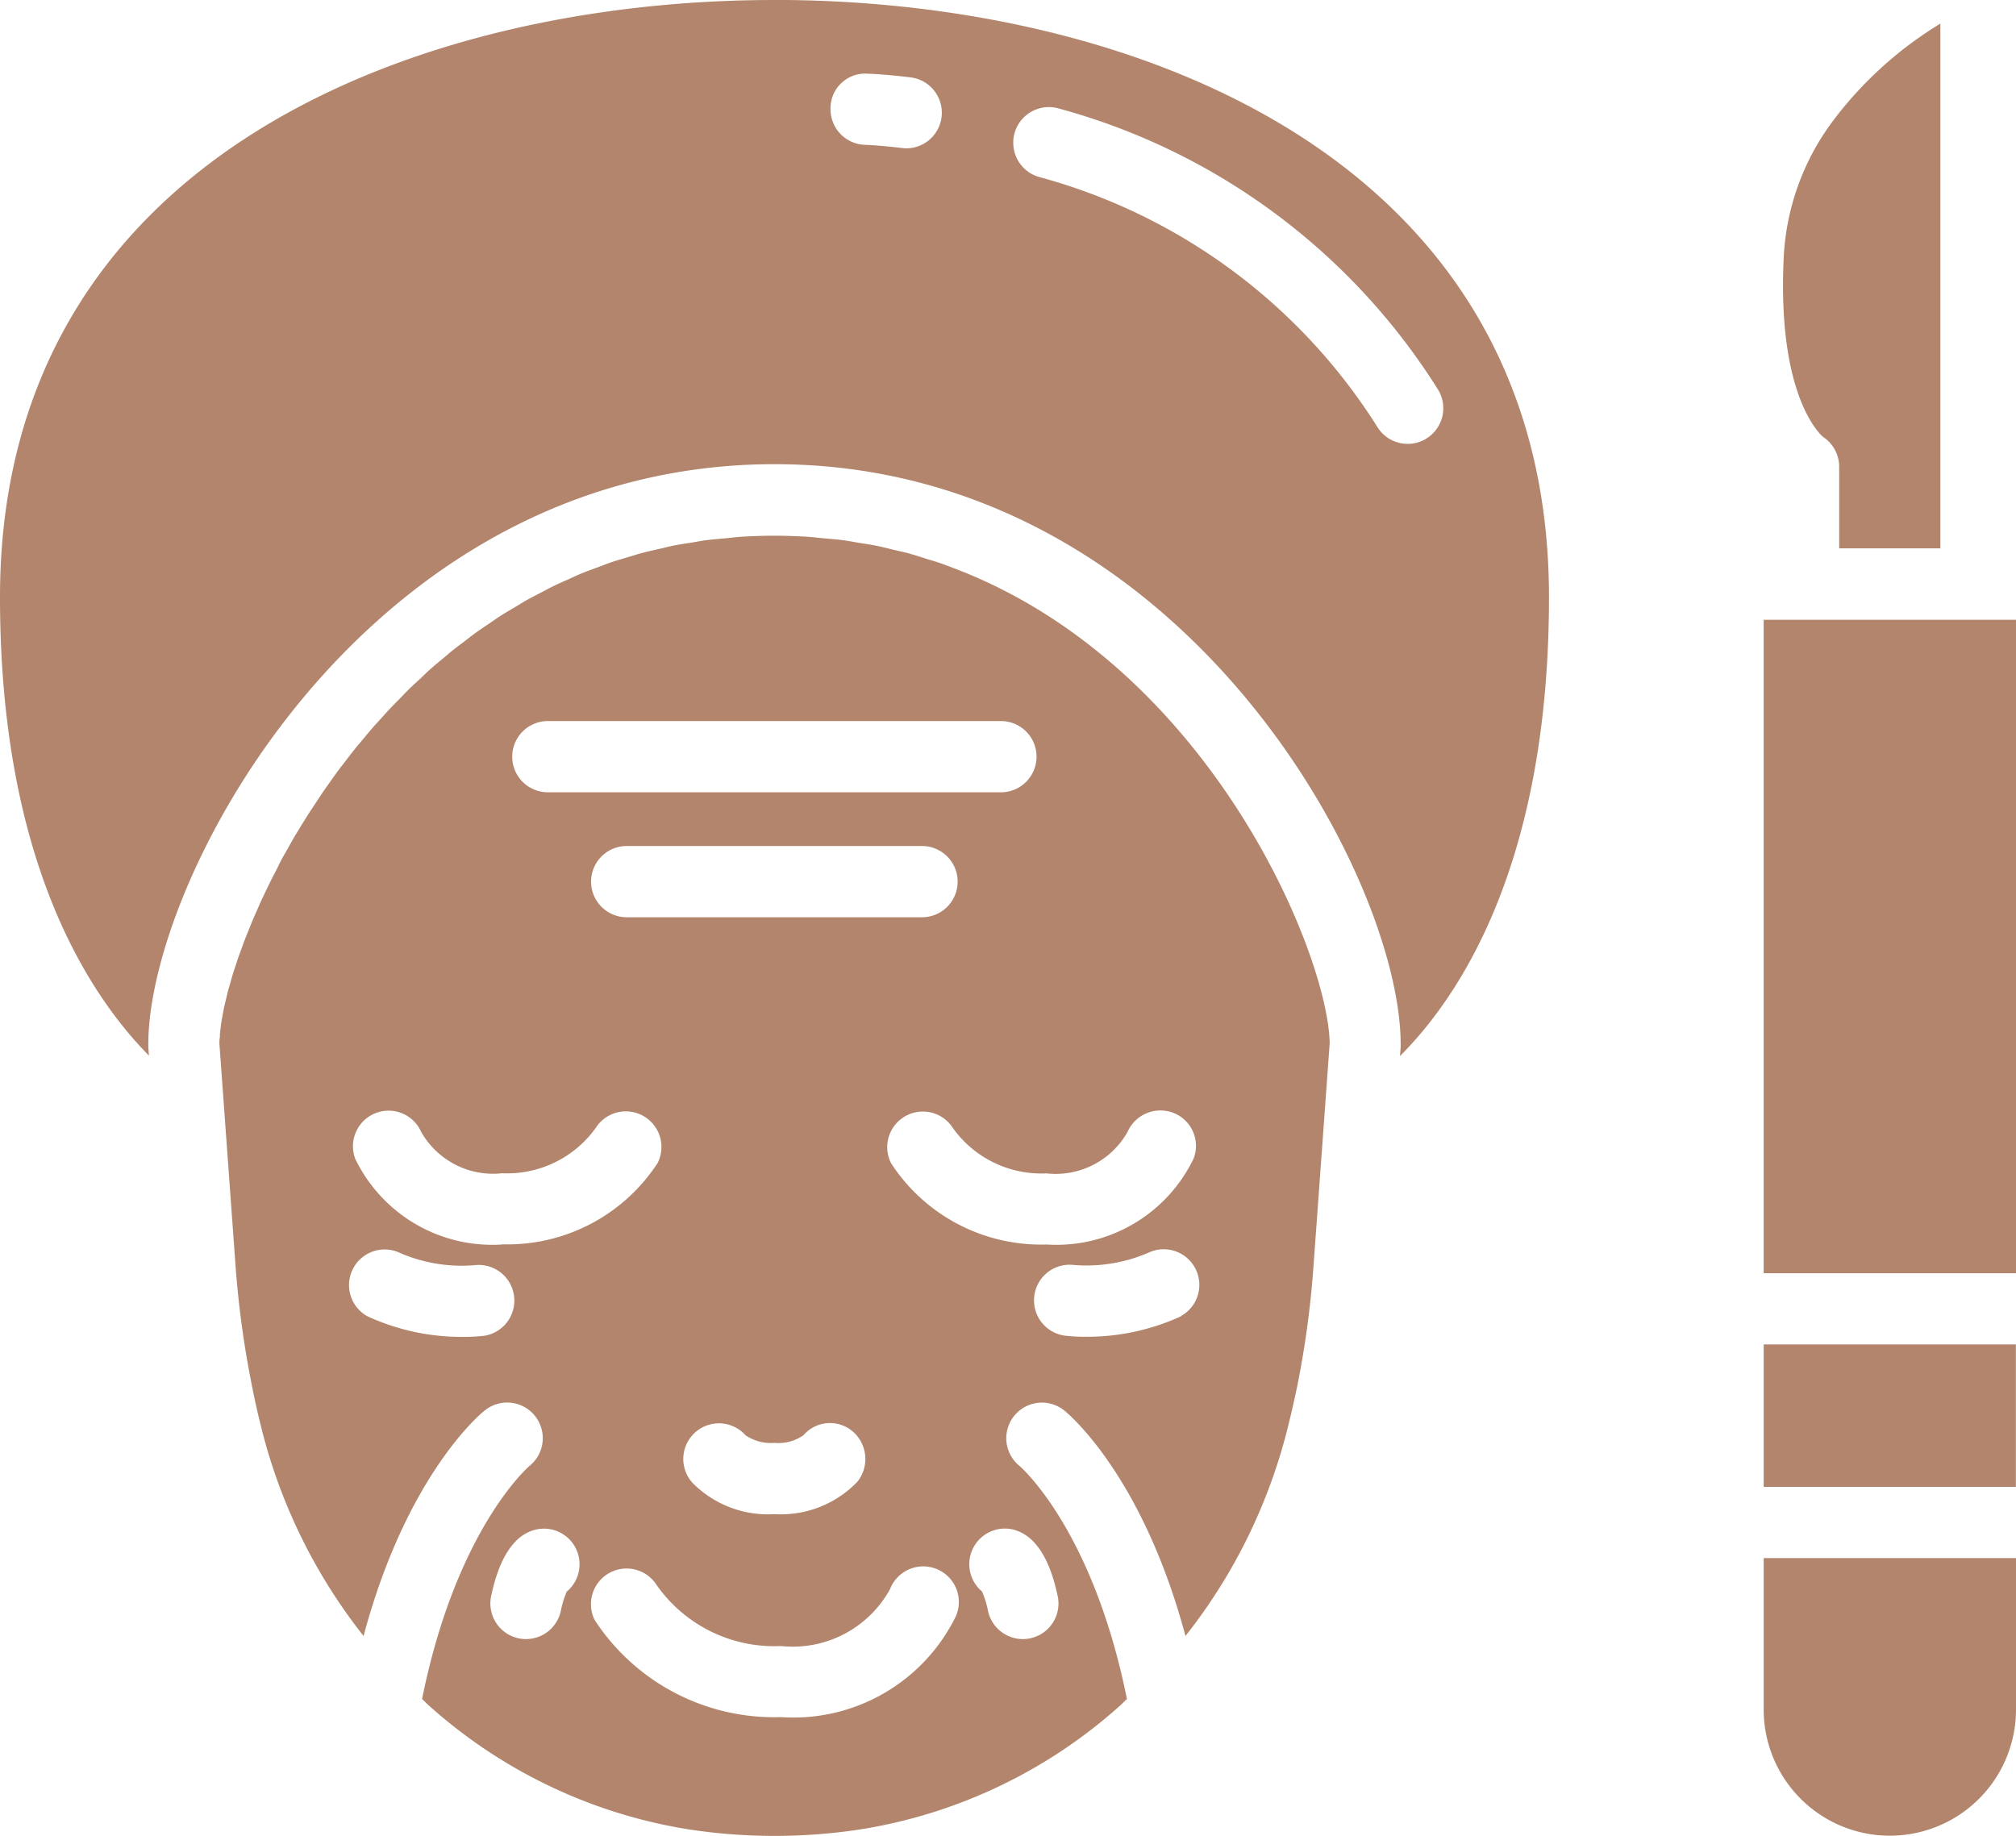
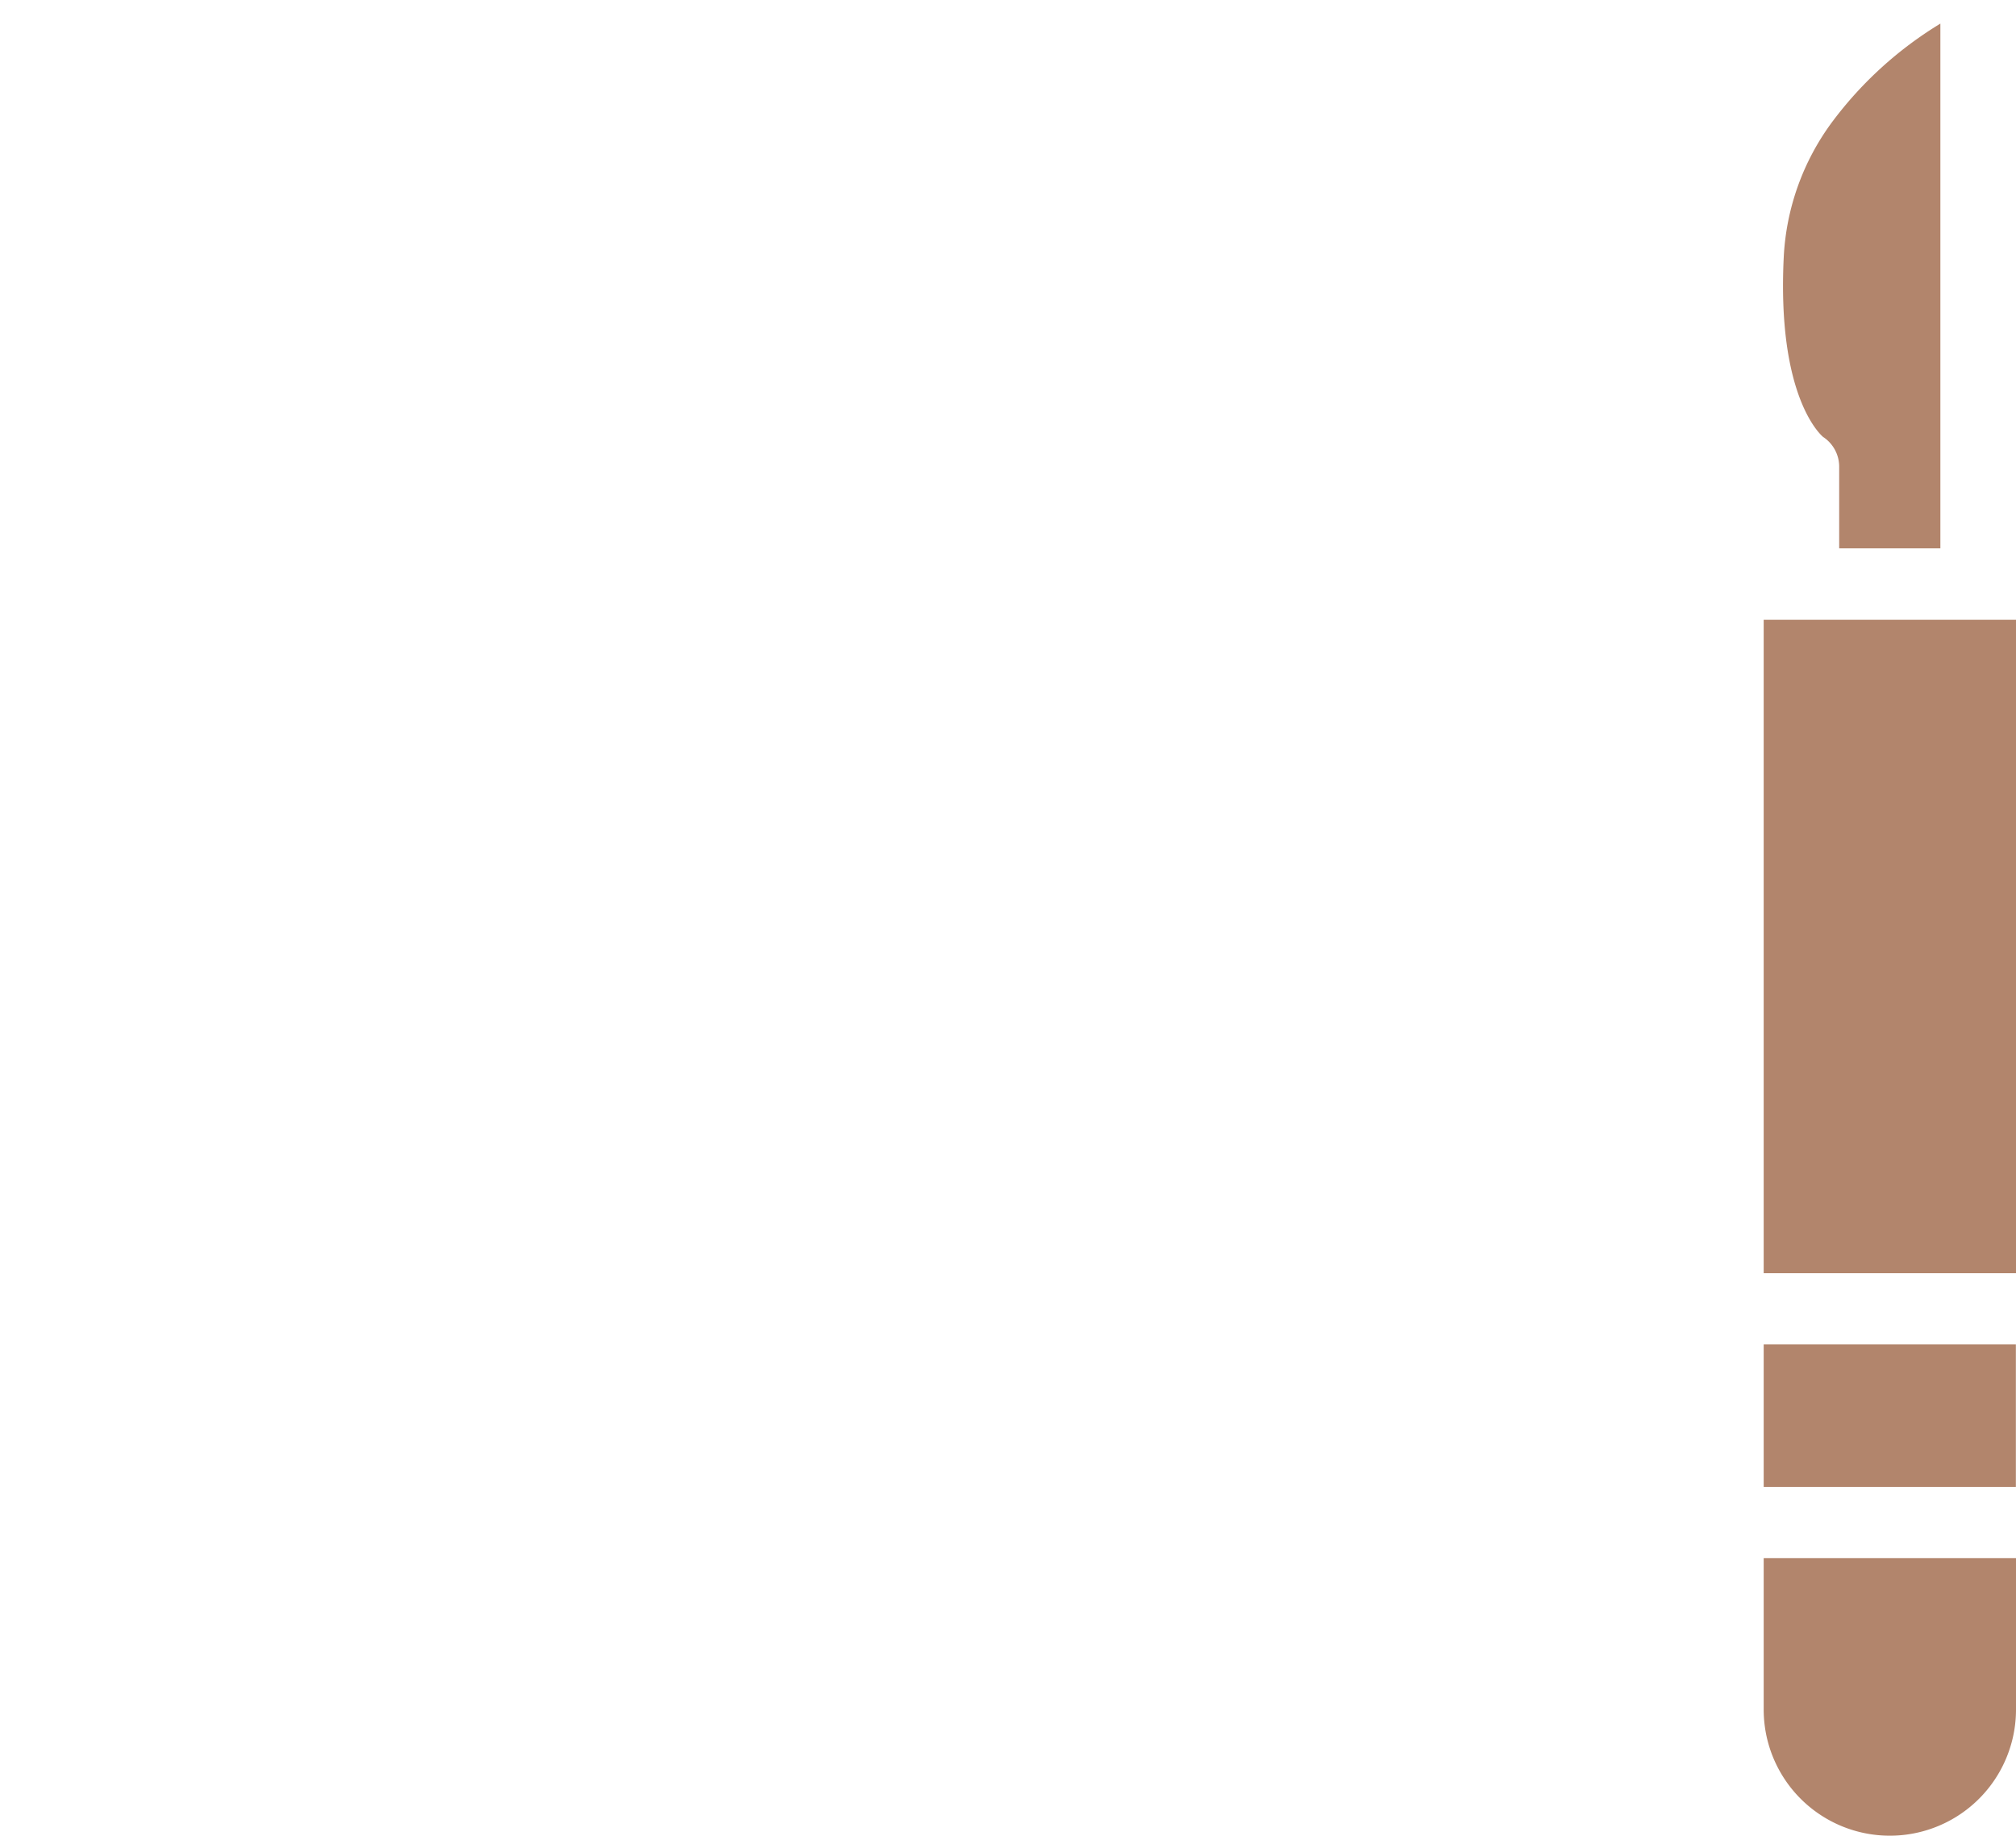
<svg xmlns="http://www.w3.org/2000/svg" width="46.12" height="42" viewBox="0 0 46.12 42">
  <g id="Mommy_Makeover" data-name="Mommy Makeover" transform="translate(-4 -6.232)">
-     <path id="Path_264" data-name="Path 264" d="M27.266,22.133l-.081-.031c-.192-.077-.385-.152-.583-.22-.074-.025-.151-.046-.226-.069-.155-.05-.308-.1-.467-.143-.109-.029-.222-.052-.333-.079-.129-.031-.256-.065-.388-.091s-.271-.046-.407-.068c-.115-.019-.227-.042-.343-.057-.156-.021-.317-.033-.477-.047-.1-.009-.2-.023-.3-.03-.264-.017-.532-.027-.805-.027s-.542.009-.805.027c-.1.007-.19.02-.286.029-.165.015-.33.028-.491.049-.1.013-.195.033-.293.049-.153.024-.309.046-.459.077-.088.018-.172.042-.258.061-.155.035-.311.068-.463.11-.1.027-.2.06-.3.09-.134.04-.269.078-.4.123-.1.035-.2.076-.3.112-.123.046-.249.09-.368.14-.1.039-.186.084-.28.126-.121.054-.244.106-.361.164-.087.042-.17.09-.256.134-.12.062-.241.123-.358.188-.083.047-.163.1-.244.147-.114.068-.23.134-.341.206-.081.051-.157.107-.236.16-.108.073-.218.145-.324.221-.077.055-.149.113-.224.17-.1.078-.209.155-.309.236-.075.06-.146.123-.219.184-.1.081-.194.16-.287.242-.073.064-.141.13-.212.2-.09.083-.182.165-.269.25-.067.065-.13.132-.195.2-.087.088-.175.175-.26.265-.062.066-.121.134-.182.2-.082.091-.167.182-.246.274-.059.069-.116.139-.174.209-.077.092-.155.183-.229.276-.055.068-.106.138-.16.207-.073.095-.148.189-.218.285-.051.069-.1.139-.149.209-.068.1-.138.191-.2.286-.047.069-.091.139-.138.209-.064.1-.129.192-.189.289-.043.068-.083.136-.125.2-.059.1-.12.195-.177.291-.04.068-.077.137-.116.205-.054.1-.109.191-.161.285-.036.067-.069.132-.1.2-.05.1-.1.192-.148.286-.032.064-.06.126-.091.189-.046.095-.093.19-.135.283-.029.063-.055.123-.081.184-.041.092-.083.185-.121.275-.025.059-.047.117-.071.176-.036.089-.073.178-.107.266-.022.058-.042.112-.062.17-.032.086-.064.172-.093.255-.018.053-.033.1-.051.155-.027.082-.055.165-.079.245-.015.051-.028.1-.042.148-.022.077-.045.154-.064.227-.012.048-.022.093-.033.139-.017.07-.035.14-.049.207-.01.046-.017.088-.025.132-.012.062-.024.126-.034.184-.007.041-.011.078-.015.117-.007.055-.015.112-.02.164s0,.07-.006.105-.007.094-.007.136l.373,5.133A22.085,22.085,0,0,0,10.9,40.7c.058.3.122.592.194.879a12.587,12.587,0,0,0,2.363,4.865c.99-3.7,2.693-5.1,2.774-5.161a.815.815,0,0,1,1.022,1.27c-.037.032-1.678,1.463-2.457,5.333.051.046.1.1.148.142a11.64,11.64,0,0,0,5.922,2.836,13.018,13.018,0,0,0,3.989,0,11.626,11.626,0,0,0,5.916-2.834c.052-.046.1-.1.15-.143-.784-3.894-2.44-5.319-2.458-5.334a.815.815,0,0,1,1.023-1.269c.081.065,1.784,1.464,2.774,5.16a12.6,12.6,0,0,0,2.362-4.858c.073-.293.138-.588.2-.883a21.765,21.765,0,0,0,.363-2.671l.374-5.146c-.026-1.977-2.632-8.406-8.284-10.748Zm-9.593,3.378H28.038a.815.815,0,1,1,0,1.63H17.673a.815.815,0,1,1,0-1.63ZM19.477,30a.815.815,0,0,1,0-1.63h6.756a.815.815,0,1,1,0,1.63Zm5.257,12.936a2.423,2.423,0,0,1-1.878.72,2.423,2.423,0,0,1-1.878-.72.815.815,0,0,1,1.218-1.084,1.034,1.034,0,0,0,.662.174,1,1,0,0,0,.665-.177.8.8,0,0,1,1.134-.077.833.833,0,0,1,.079,1.165ZM16.2,39.577a4.008,4.008,0,0,1-.469.024,5.147,5.147,0,0,1-2.184-.471.815.815,0,0,1,.7-1.469,3.551,3.551,0,0,0,1.741.3.815.815,0,0,1,.206,1.618Zm.43-2.09a3.482,3.482,0,0,1-3.363-1.96.815.815,0,0,1,1.508-.617,1.891,1.891,0,0,0,1.854.947,2.493,2.493,0,0,0,2.138-1.035.815.815,0,0,1,1.418.8,4.1,4.1,0,0,1-3.557,1.861Zm1.477,7.938a2.154,2.154,0,0,0-.134.431.815.815,0,1,1-1.589-.36c.07-.312.285-1.261.951-1.469a.815.815,0,0,1,.773,1.4Zm8.907.554A4.138,4.138,0,0,1,23.007,48.3a4.9,4.9,0,0,1-4.261-2.219.815.815,0,0,1,1.418-.8,3.286,3.286,0,0,0,2.843,1.393A2.539,2.539,0,0,0,25.5,45.374a.815.815,0,1,1,1.513.606Zm1.363-1.952c.666.209.881,1.156.952,1.469a.815.815,0,1,1-1.589.36,2.116,2.116,0,0,0-.135-.431.815.815,0,0,1,.773-1.4Zm3.786-4.9a5.147,5.147,0,0,1-2.184.471,4.024,4.024,0,0,1-.469-.024.815.815,0,0,1,.2-1.618,3.58,3.58,0,0,0,1.745-.3.815.815,0,0,1,.7,1.469Zm.28-3.6a3.483,3.483,0,0,1-3.363,1.96,4.09,4.09,0,0,1-3.556-1.861.815.815,0,0,1,1.418-.8,2.485,2.485,0,0,0,2.138,1.034,1.888,1.888,0,0,0,1.855-.949A.822.822,0,0,1,32,34.482a.809.809,0,0,1,.443,1.046Z" transform="translate(-1.14 -2.782)" fill="#b2856c" />
-     <path id="Path_265" data-name="Path 265" d="M21.716,6.232C13.543,6.232,4,9.811,4,19.895,4,25.9,6.013,28.971,7.407,30.383l-.014-.2c0-.02,0-.039,0-.059,0-3.611,4.412-12.116,12.631-13.165a13.335,13.335,0,0,1,1.694-.107c9.3,0,14.325,9.42,14.325,13.272,0,.02,0,.039,0,.059l-.015.21c1.4-1.4,3.408-4.46,3.408-10.5,0-10.084-9.543-13.662-17.716-13.662ZM24.74,9.625a.81.81,0,0,1-.1-.006c-.517-.062-.83-.073-.848-.073A.815.815,0,0,1,23,8.708a.792.792,0,0,1,.837-.791s.369.01.993.085a.815.815,0,0,1-.1,1.624Zm11.876,6.651a.816.816,0,0,1-1.116-.291,13.227,13.227,0,0,0-7.741-5.707.815.815,0,1,1,.473-1.561,14.831,14.831,0,0,1,8.674,6.442.815.815,0,0,1-.291,1.116Z" fill="#b2856c" />
-     <path id="Path_266" data-name="Path 266" d="M53.509,43.975h5.769v3.26H53.509Z" transform="translate(-9.161 -6.984)" fill="#b2856c" />
+     <path id="Path_266" data-name="Path 266" d="M53.509,43.975h5.769v3.26H53.509" transform="translate(-9.161 -6.984)" fill="#b2856c" />
    <path id="Path_267" data-name="Path 267" d="M54.424,23.631h-.915v14.95h5.772V23.631H54.424Z" transform="translate(-9.161 -3.219)" fill="#b2856c" />
    <path id="Path_268" data-name="Path 268" d="M53.509,53.439a2.886,2.886,0,1,0,5.772,0V49.974H53.509Z" transform="translate(-9.161 -8.094)" fill="#b2856c" />
    <path id="Path_269" data-name="Path 269" d="M57.652,18.9V6.894A8.751,8.751,0,0,0,55.187,9.13a5.666,5.666,0,0,0-1.119,3.12c-.148,3.085.785,4,.9,4.1a.815.815,0,0,1,.369.679V18.9Z" transform="translate(-9.262 -0.122)" fill="#b2856c" />
  </g>
</svg>